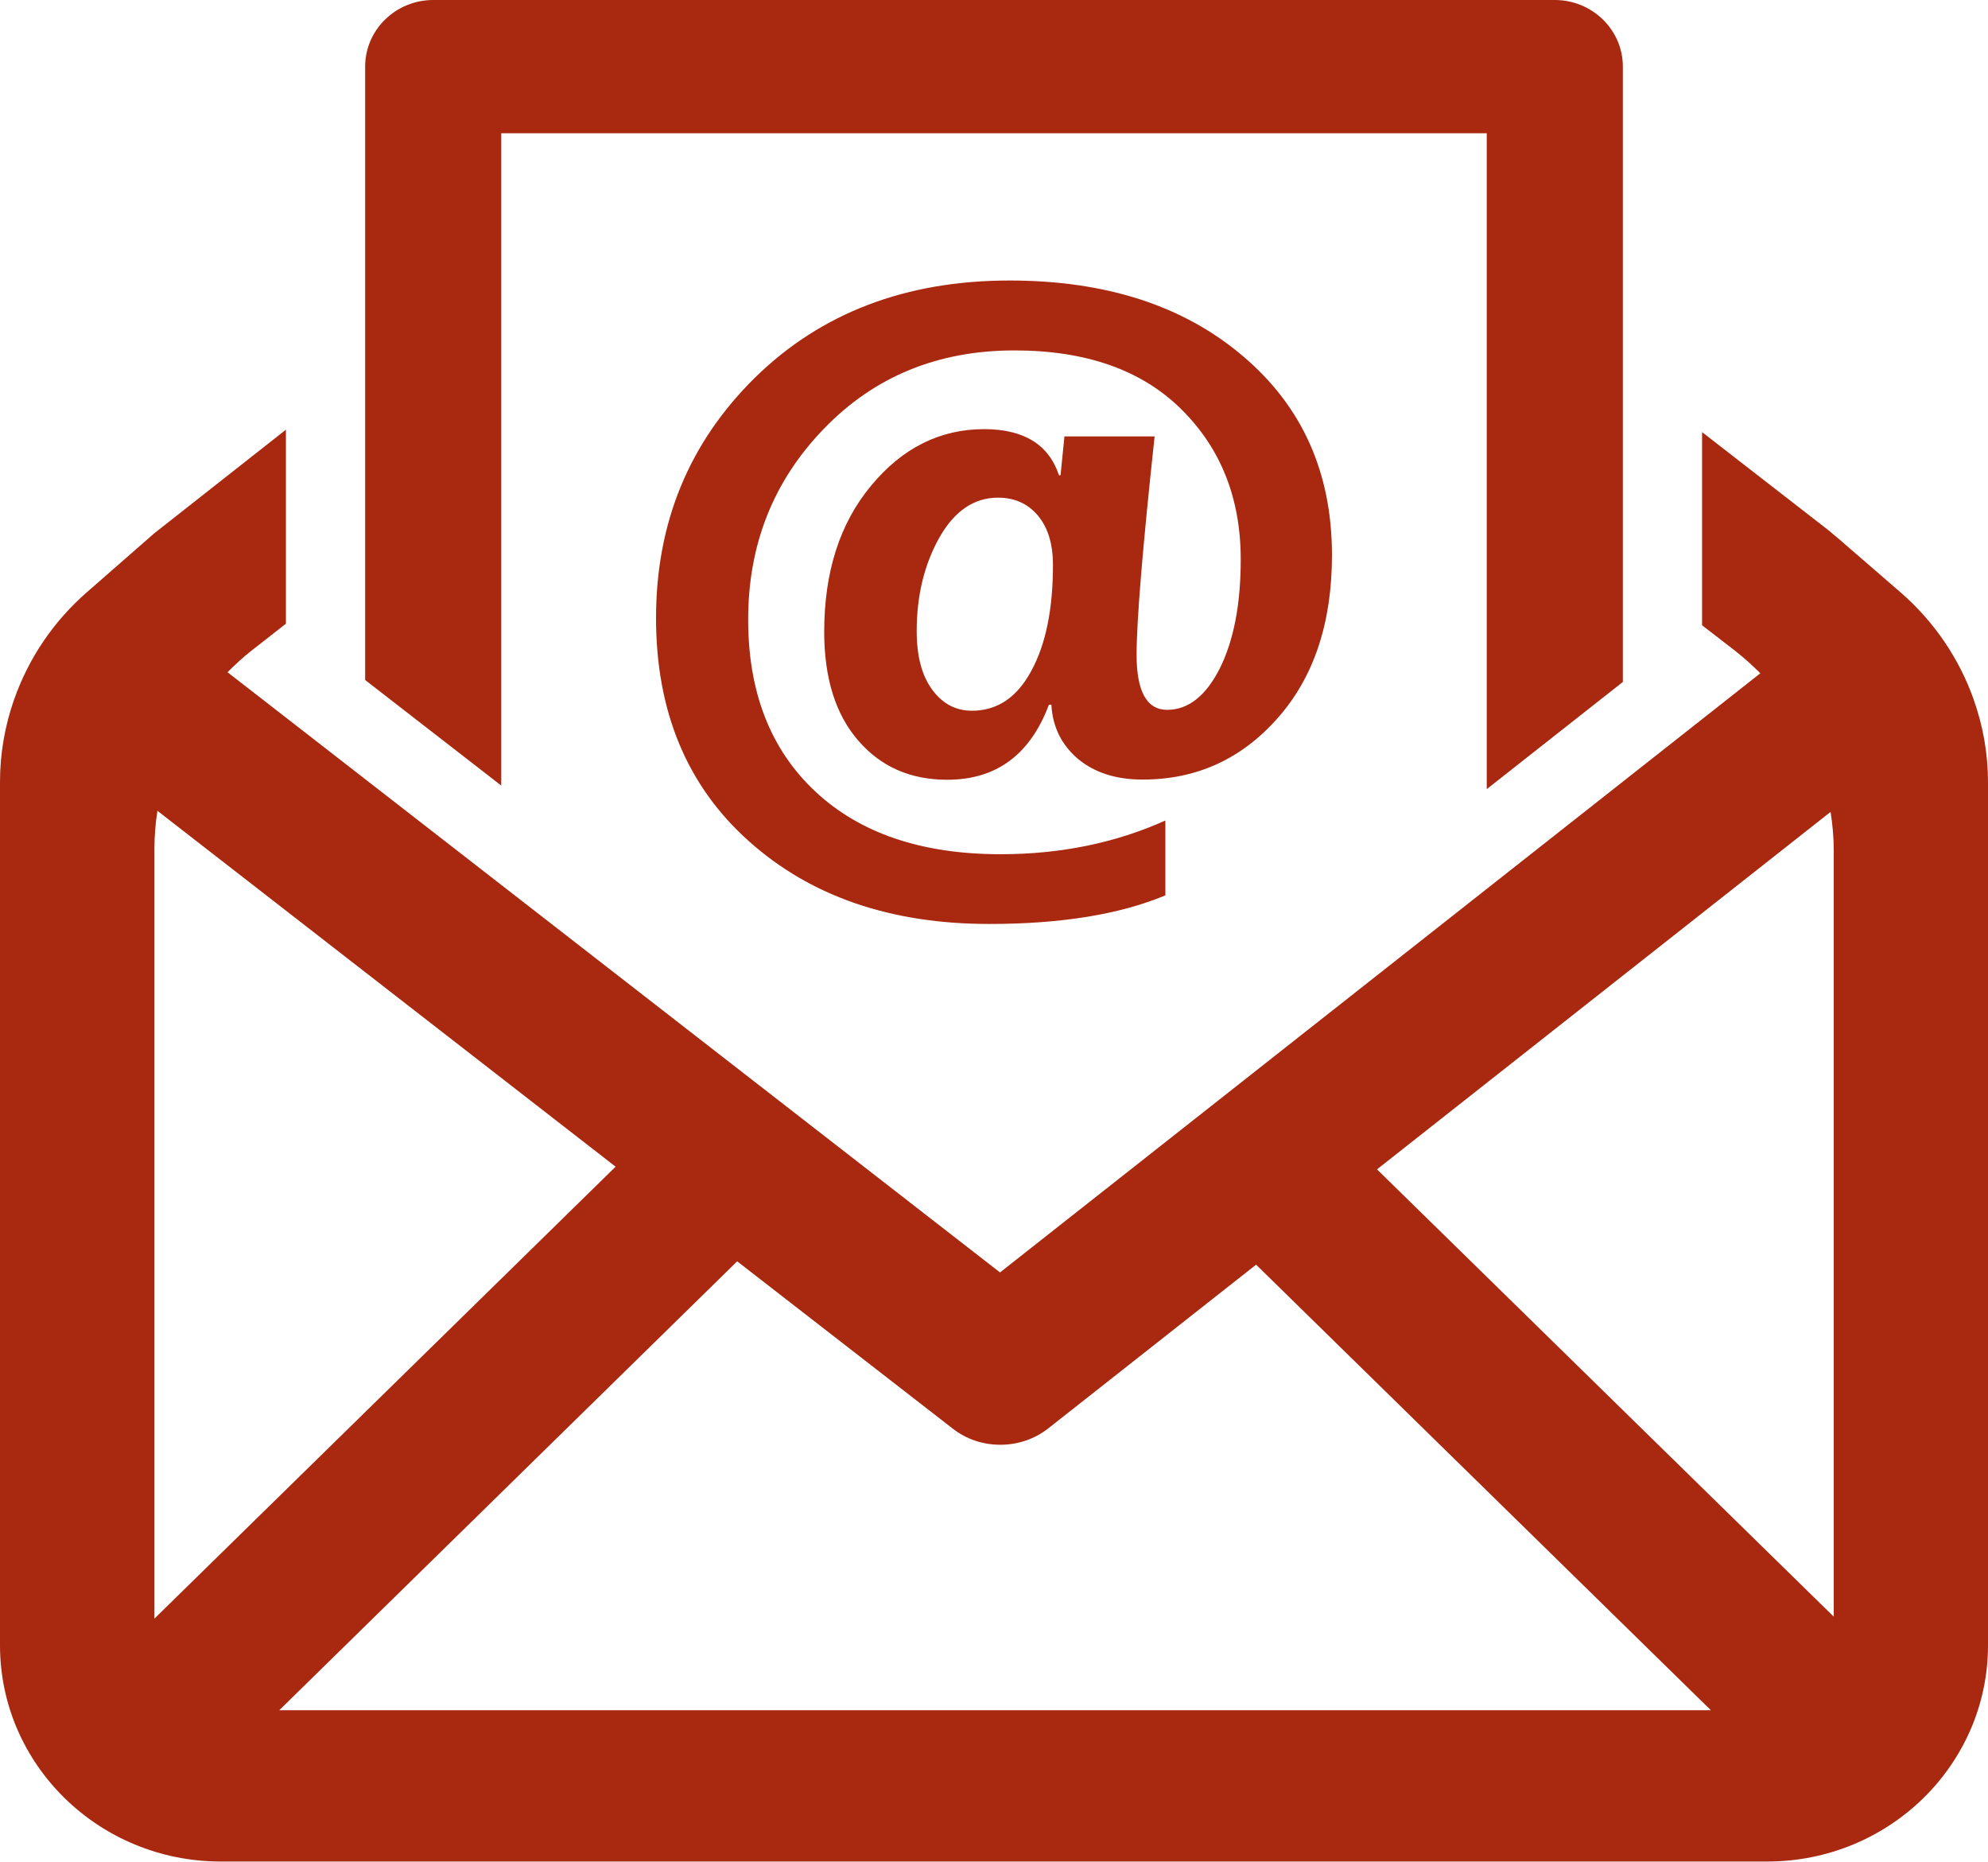
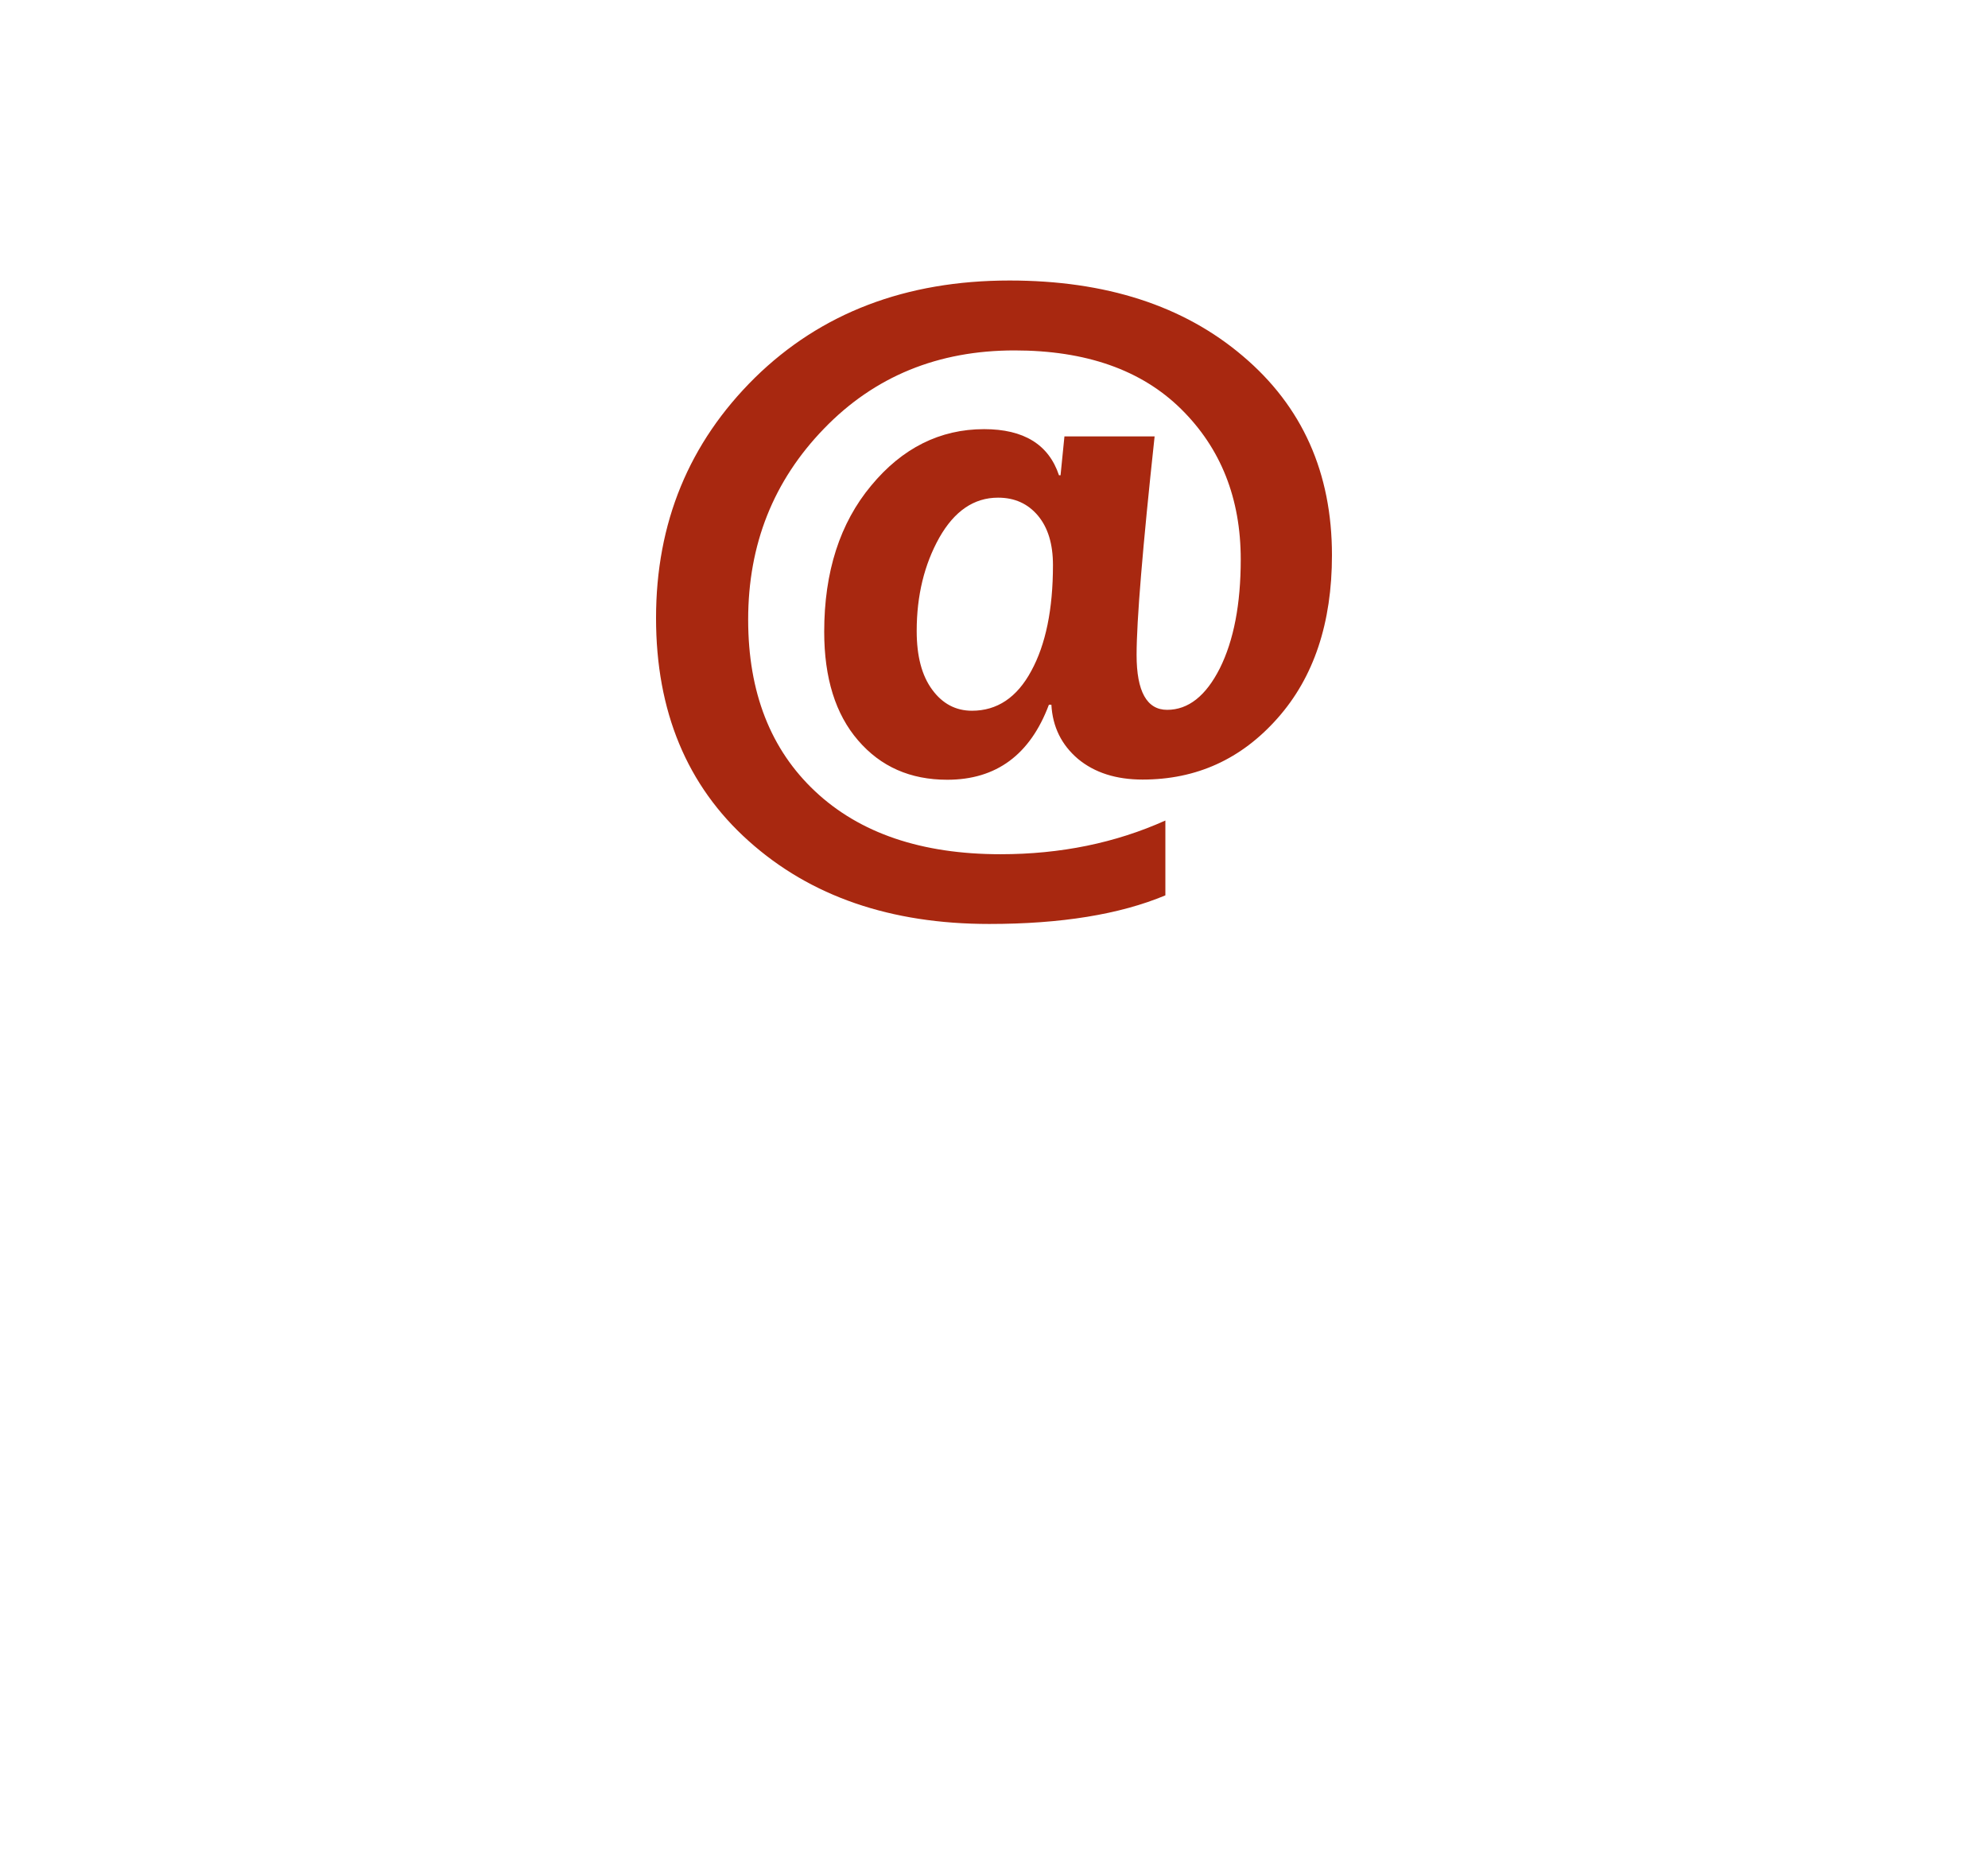
<svg xmlns="http://www.w3.org/2000/svg" fill="#000000" height="41.2" preserveAspectRatio="xMidYMid meet" version="1" viewBox="0.0 0.0 44.0 41.2" width="44" zoomAndPan="magnify">
  <defs>
    <clipPath id="a">
-       <path d="M 0 9 L 44 9 L 44 41.191 L 0 41.191 Z M 0 9" />
-     </clipPath>
+       </clipPath>
  </defs>
  <g>
    <g clip-path="url(#a)" id="change1_1">
      <path d="M 40.586 35.773 L 30.477 25.875 L 40.516 17.965 C 40.559 18.242 40.586 18.523 40.586 18.809 Z M 6.18 37.844 L 16.316 27.91 L 21.078 31.605 C 21.391 31.852 21.762 31.969 22.141 31.969 C 22.516 31.969 22.898 31.848 23.207 31.602 L 27.801 27.984 L 37.867 37.844 Z M 3.418 35.816 L 3.418 18.781 C 3.418 18.5 3.441 18.219 3.484 17.941 L 13.625 25.816 Z M 43.68 15.473 L 43.68 15.469 C 43.359 14.57 42.809 13.754 42.066 13.109 L 40.699 11.926 C 40.621 11.859 40.543 11.793 40.465 11.73 L 37.672 9.562 L 37.672 13.836 L 38.41 14.406 L 38.414 14.41 C 38.609 14.562 38.789 14.727 38.961 14.898 L 38.445 15.305 L 22.133 28.156 L 5.59 15.305 L 5.035 14.875 C 5.199 14.711 5.371 14.551 5.555 14.406 L 6.328 13.801 L 6.328 9.508 L 3.414 11.801 L 1.918 13.109 C 1.176 13.758 0.633 14.57 0.316 15.469 L 0.312 15.473 L 0.312 15.477 C 0.109 16.059 0 16.672 0 17.301 L 0 36.406 C 0 39.047 2.188 41.191 4.887 41.191 L 39.113 41.191 C 41.812 41.191 44 39.047 44 36.406 L 44 17.316 C 44 16.68 43.891 16.059 43.68 15.473" fill="#a82810" />
    </g>
    <g id="change1_2">
-       <path d="M 8.082 5.918 L 8.082 15.047 L 11.094 17.383 L 11.094 2.949 L 32.906 2.949 L 32.906 17.461 L 35.918 15.09 L 35.918 1.473 C 35.918 0.66 35.242 0 34.41 0 L 9.59 0 C 8.758 0 8.082 0.66 8.082 1.473 L 8.082 5.918" fill="#a82810" />
-     </g>
+       </g>
    <g id="change1_3">
      <path d="M 22.09 11.012 C 21.559 11.012 21.125 11.305 20.789 11.898 C 20.457 12.492 20.289 13.18 20.289 13.961 C 20.289 14.52 20.402 14.949 20.633 15.262 C 20.859 15.57 21.152 15.727 21.512 15.727 C 22.07 15.727 22.508 15.434 22.824 14.848 C 23.145 14.262 23.305 13.48 23.305 12.504 C 23.305 12.039 23.195 11.676 22.973 11.41 C 22.75 11.145 22.457 11.012 22.09 11.012 Z M 23.27 15.594 L 23.215 15.594 C 22.801 16.699 22.051 17.254 20.965 17.254 C 20.148 17.254 19.492 16.965 18.992 16.383 C 18.492 15.805 18.242 15.004 18.242 13.98 C 18.242 12.652 18.59 11.574 19.281 10.746 C 19.969 9.914 20.805 9.496 21.781 9.496 C 22.66 9.496 23.211 9.836 23.438 10.516 L 23.473 10.516 L 23.559 9.656 L 25.555 9.656 C 25.289 12.121 25.156 13.734 25.156 14.492 C 25.156 15.301 25.383 15.707 25.832 15.707 C 26.301 15.707 26.691 15.398 27 14.785 C 27.305 14.172 27.461 13.371 27.461 12.379 C 27.461 11.027 27.02 9.918 26.141 9.051 C 25.262 8.184 24.031 7.754 22.453 7.754 C 20.762 7.754 19.355 8.328 18.238 9.484 C 17.117 10.641 16.559 12.047 16.559 13.711 C 16.559 15.32 17.055 16.586 18.043 17.512 C 19.031 18.438 20.398 18.902 22.145 18.902 C 23.473 18.902 24.691 18.652 25.793 18.156 L 25.793 19.812 C 24.785 20.234 23.484 20.445 21.895 20.445 C 19.715 20.445 17.938 19.836 16.57 18.609 C 15.203 17.387 14.52 15.738 14.52 13.676 C 14.52 11.566 15.25 9.797 16.707 8.359 C 18.168 6.926 20.047 6.207 22.344 6.207 C 24.473 6.207 26.195 6.762 27.508 7.879 C 28.824 8.992 29.48 10.461 29.48 12.285 C 29.48 13.785 29.078 14.988 28.277 15.891 C 27.473 16.801 26.477 17.25 25.289 17.25 C 24.703 17.25 24.227 17.098 23.859 16.793 C 23.496 16.484 23.297 16.086 23.27 15.594" fill="#a82810" />
    </g>
  </g>
</svg>